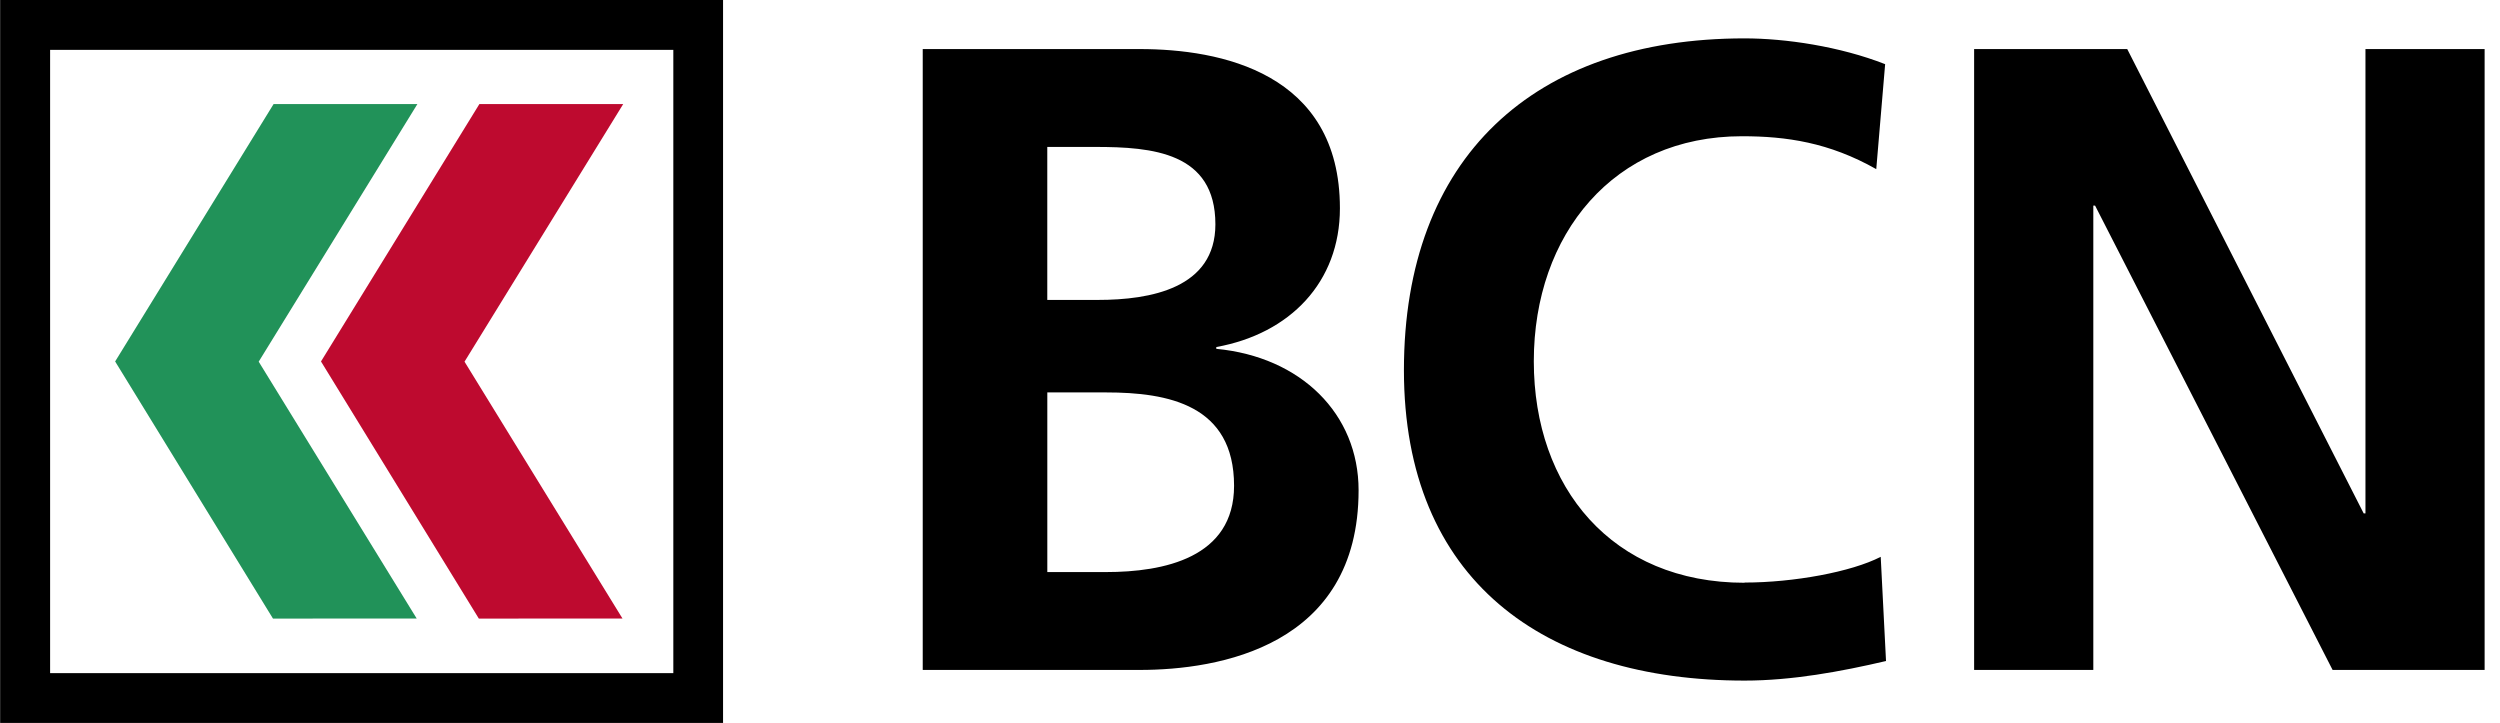
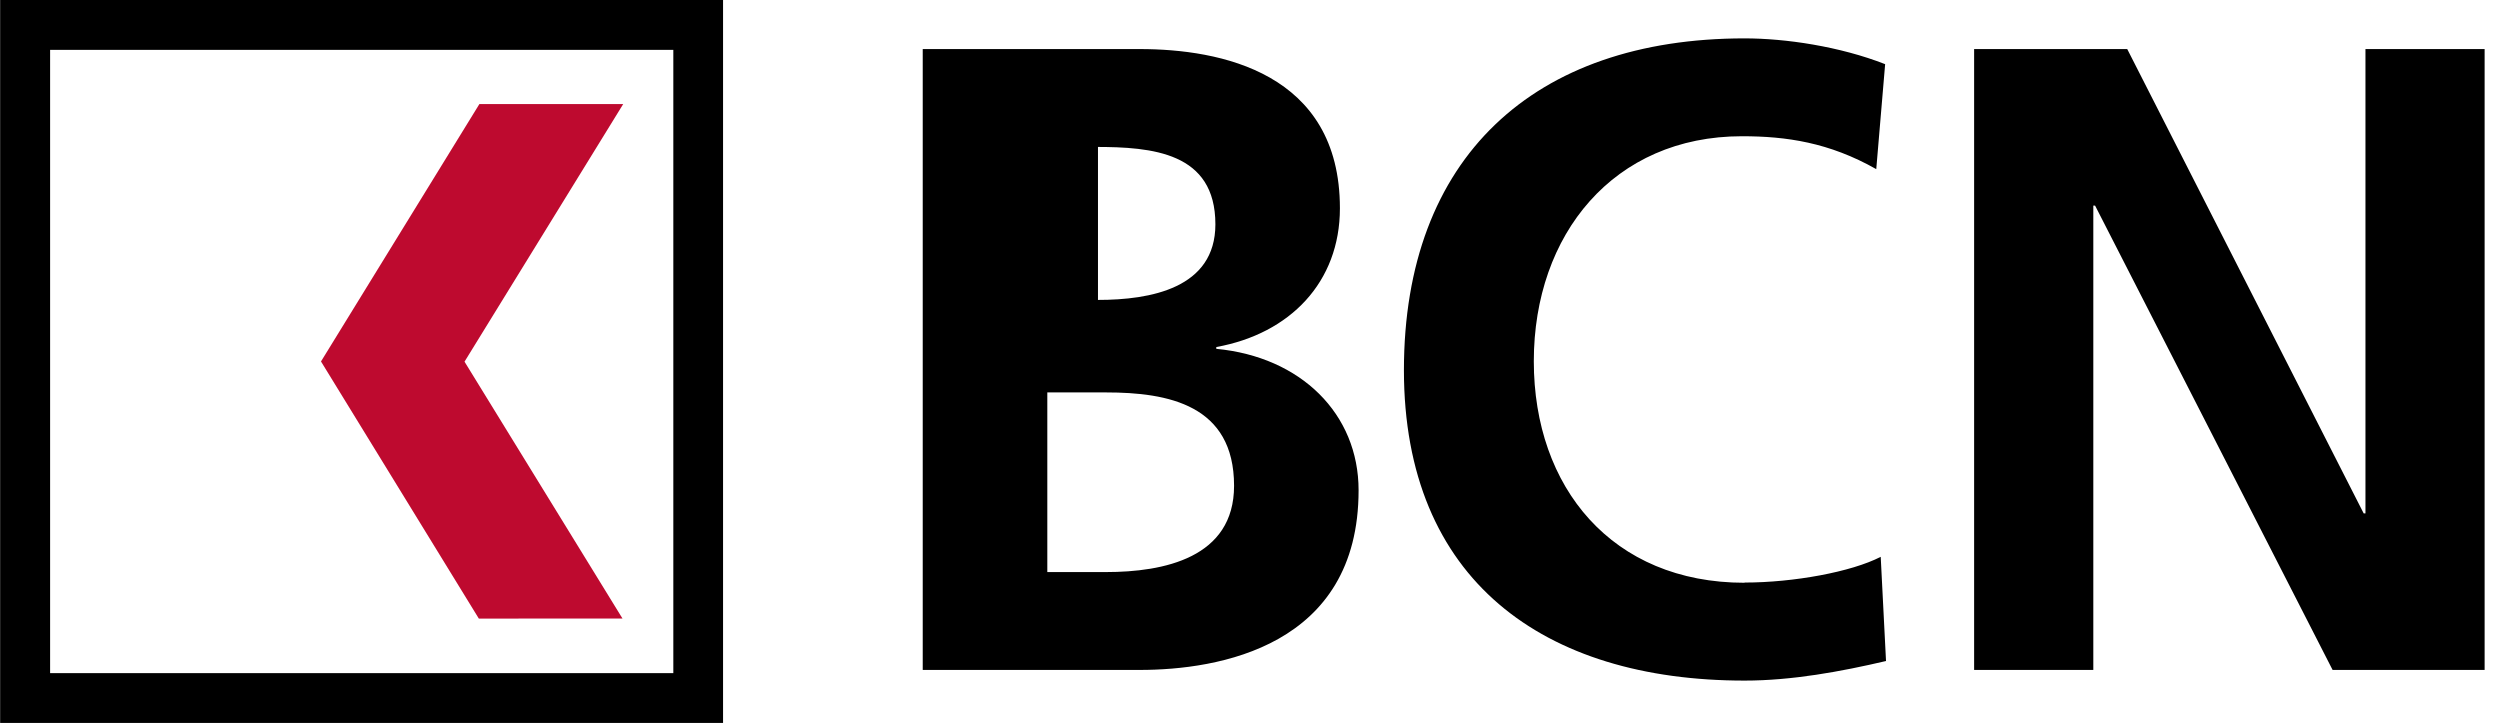
<svg xmlns="http://www.w3.org/2000/svg" preserveAspectRatio="xMidYMid slice" width="1200px" height="347px" viewBox="0 0 83 24" fill="none">
  <g id="Group 37">
-     <path id="Vector" d="M40.381 11.581V11.521C42.832 11.078 44.485 9.365 44.485 6.915C44.485 2.397 40.499 1.629 37.841 1.629H30.635V22.241H37.842C40.439 22.241 45.105 21.473 45.105 16.276C45.105 13.736 43.187 11.846 40.381 11.581ZM34.771 4.878H36.365C38.255 4.878 40.351 5.054 40.351 7.447C40.351 9.572 38.195 9.957 36.453 9.957H34.77V4.878H34.771ZM36.719 18.992H34.771V13.028H36.719C38.788 13.028 40.971 13.441 40.971 16.128C40.971 18.52 38.639 18.992 36.719 18.992ZM57.92 19.347C53.521 19.347 50.922 16.187 50.922 11.994C50.922 7.772 53.579 4.523 57.832 4.523C59.307 4.523 60.726 4.729 62.291 5.615L62.586 2.13C61.079 1.54 59.278 1.274 57.92 1.274C50.921 1.274 46.61 5.231 46.61 12.289C46.61 19.256 51.246 22.595 57.92 22.595C59.485 22.595 61.109 22.298 62.615 21.945L62.439 18.486C61.465 18.988 59.545 19.34 57.921 19.34L57.92 19.347ZM78.532 1.629V17.044H78.473L70.623 1.629H65.54V22.241H69.497V6.826H69.556L77.441 22.241H82.488V1.629M0.006 24H24.006V0H0.006V24ZM1.665 1.656H22.355V22.347H1.665V1.656Z" fill="black" />
-     <path id="Vector_2" d="M13.836 20.535L8.59 12.007L13.859 3.454H9.085L3.824 12L9.064 20.536" fill="#219259" />
+     <path id="Vector" d="M40.381 11.581V11.521C42.832 11.078 44.485 9.365 44.485 6.915C44.485 2.397 40.499 1.629 37.841 1.629H30.635V22.241H37.842C40.439 22.241 45.105 21.473 45.105 16.276C45.105 13.736 43.187 11.846 40.381 11.581ZM34.771 4.878H36.365C38.255 4.878 40.351 5.054 40.351 7.447C40.351 9.572 38.195 9.957 36.453 9.957V4.878H34.771ZM36.719 18.992H34.771V13.028H36.719C38.788 13.028 40.971 13.441 40.971 16.128C40.971 18.52 38.639 18.992 36.719 18.992ZM57.92 19.347C53.521 19.347 50.922 16.187 50.922 11.994C50.922 7.772 53.579 4.523 57.832 4.523C59.307 4.523 60.726 4.729 62.291 5.615L62.586 2.13C61.079 1.54 59.278 1.274 57.92 1.274C50.921 1.274 46.61 5.231 46.61 12.289C46.61 19.256 51.246 22.595 57.92 22.595C59.485 22.595 61.109 22.298 62.615 21.945L62.439 18.486C61.465 18.988 59.545 19.34 57.921 19.34L57.92 19.347ZM78.532 1.629V17.044H78.473L70.623 1.629H65.54V22.241H69.497V6.826H69.556L77.441 22.241H82.488V1.629M0.006 24H24.006V0H0.006V24ZM1.665 1.656H22.355V22.347H1.665V1.656Z" fill="black" />
    <path id="Vector_3" d="M20.668 20.535L15.423 12.007L20.692 3.454H15.917L10.658 12L15.898 20.536" fill="#BE0A2F" />
  </g>
</svg>